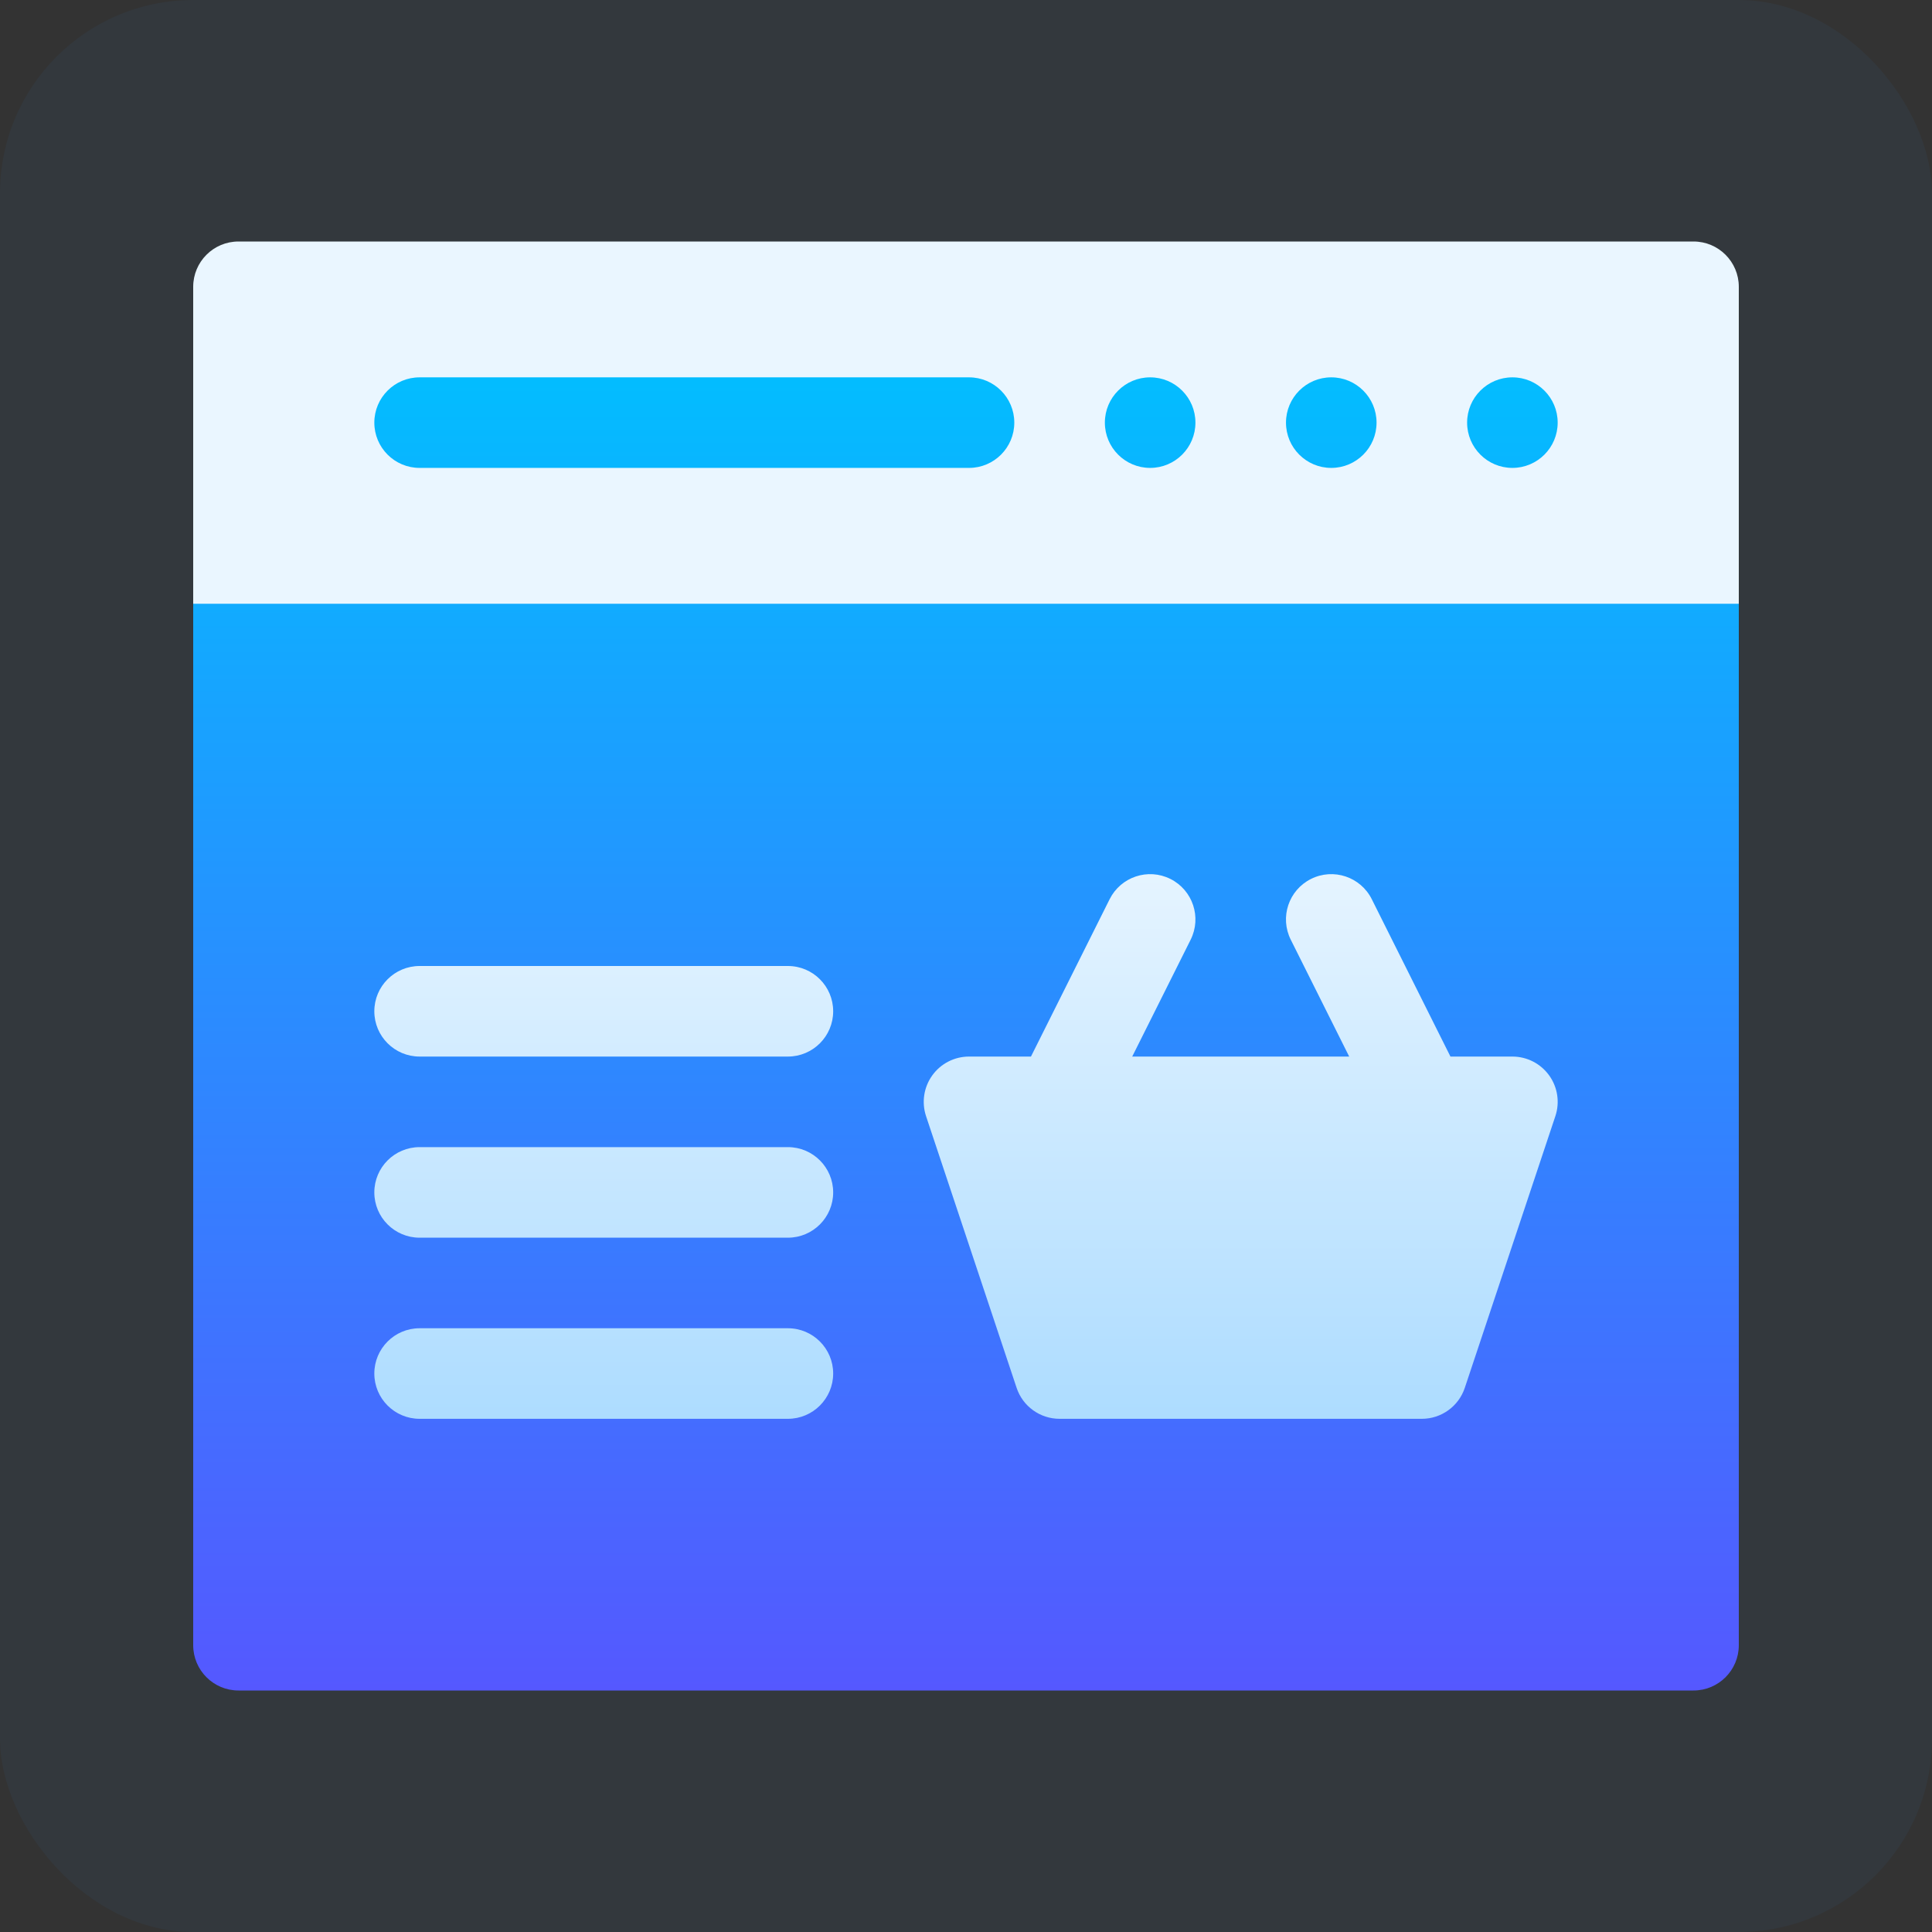
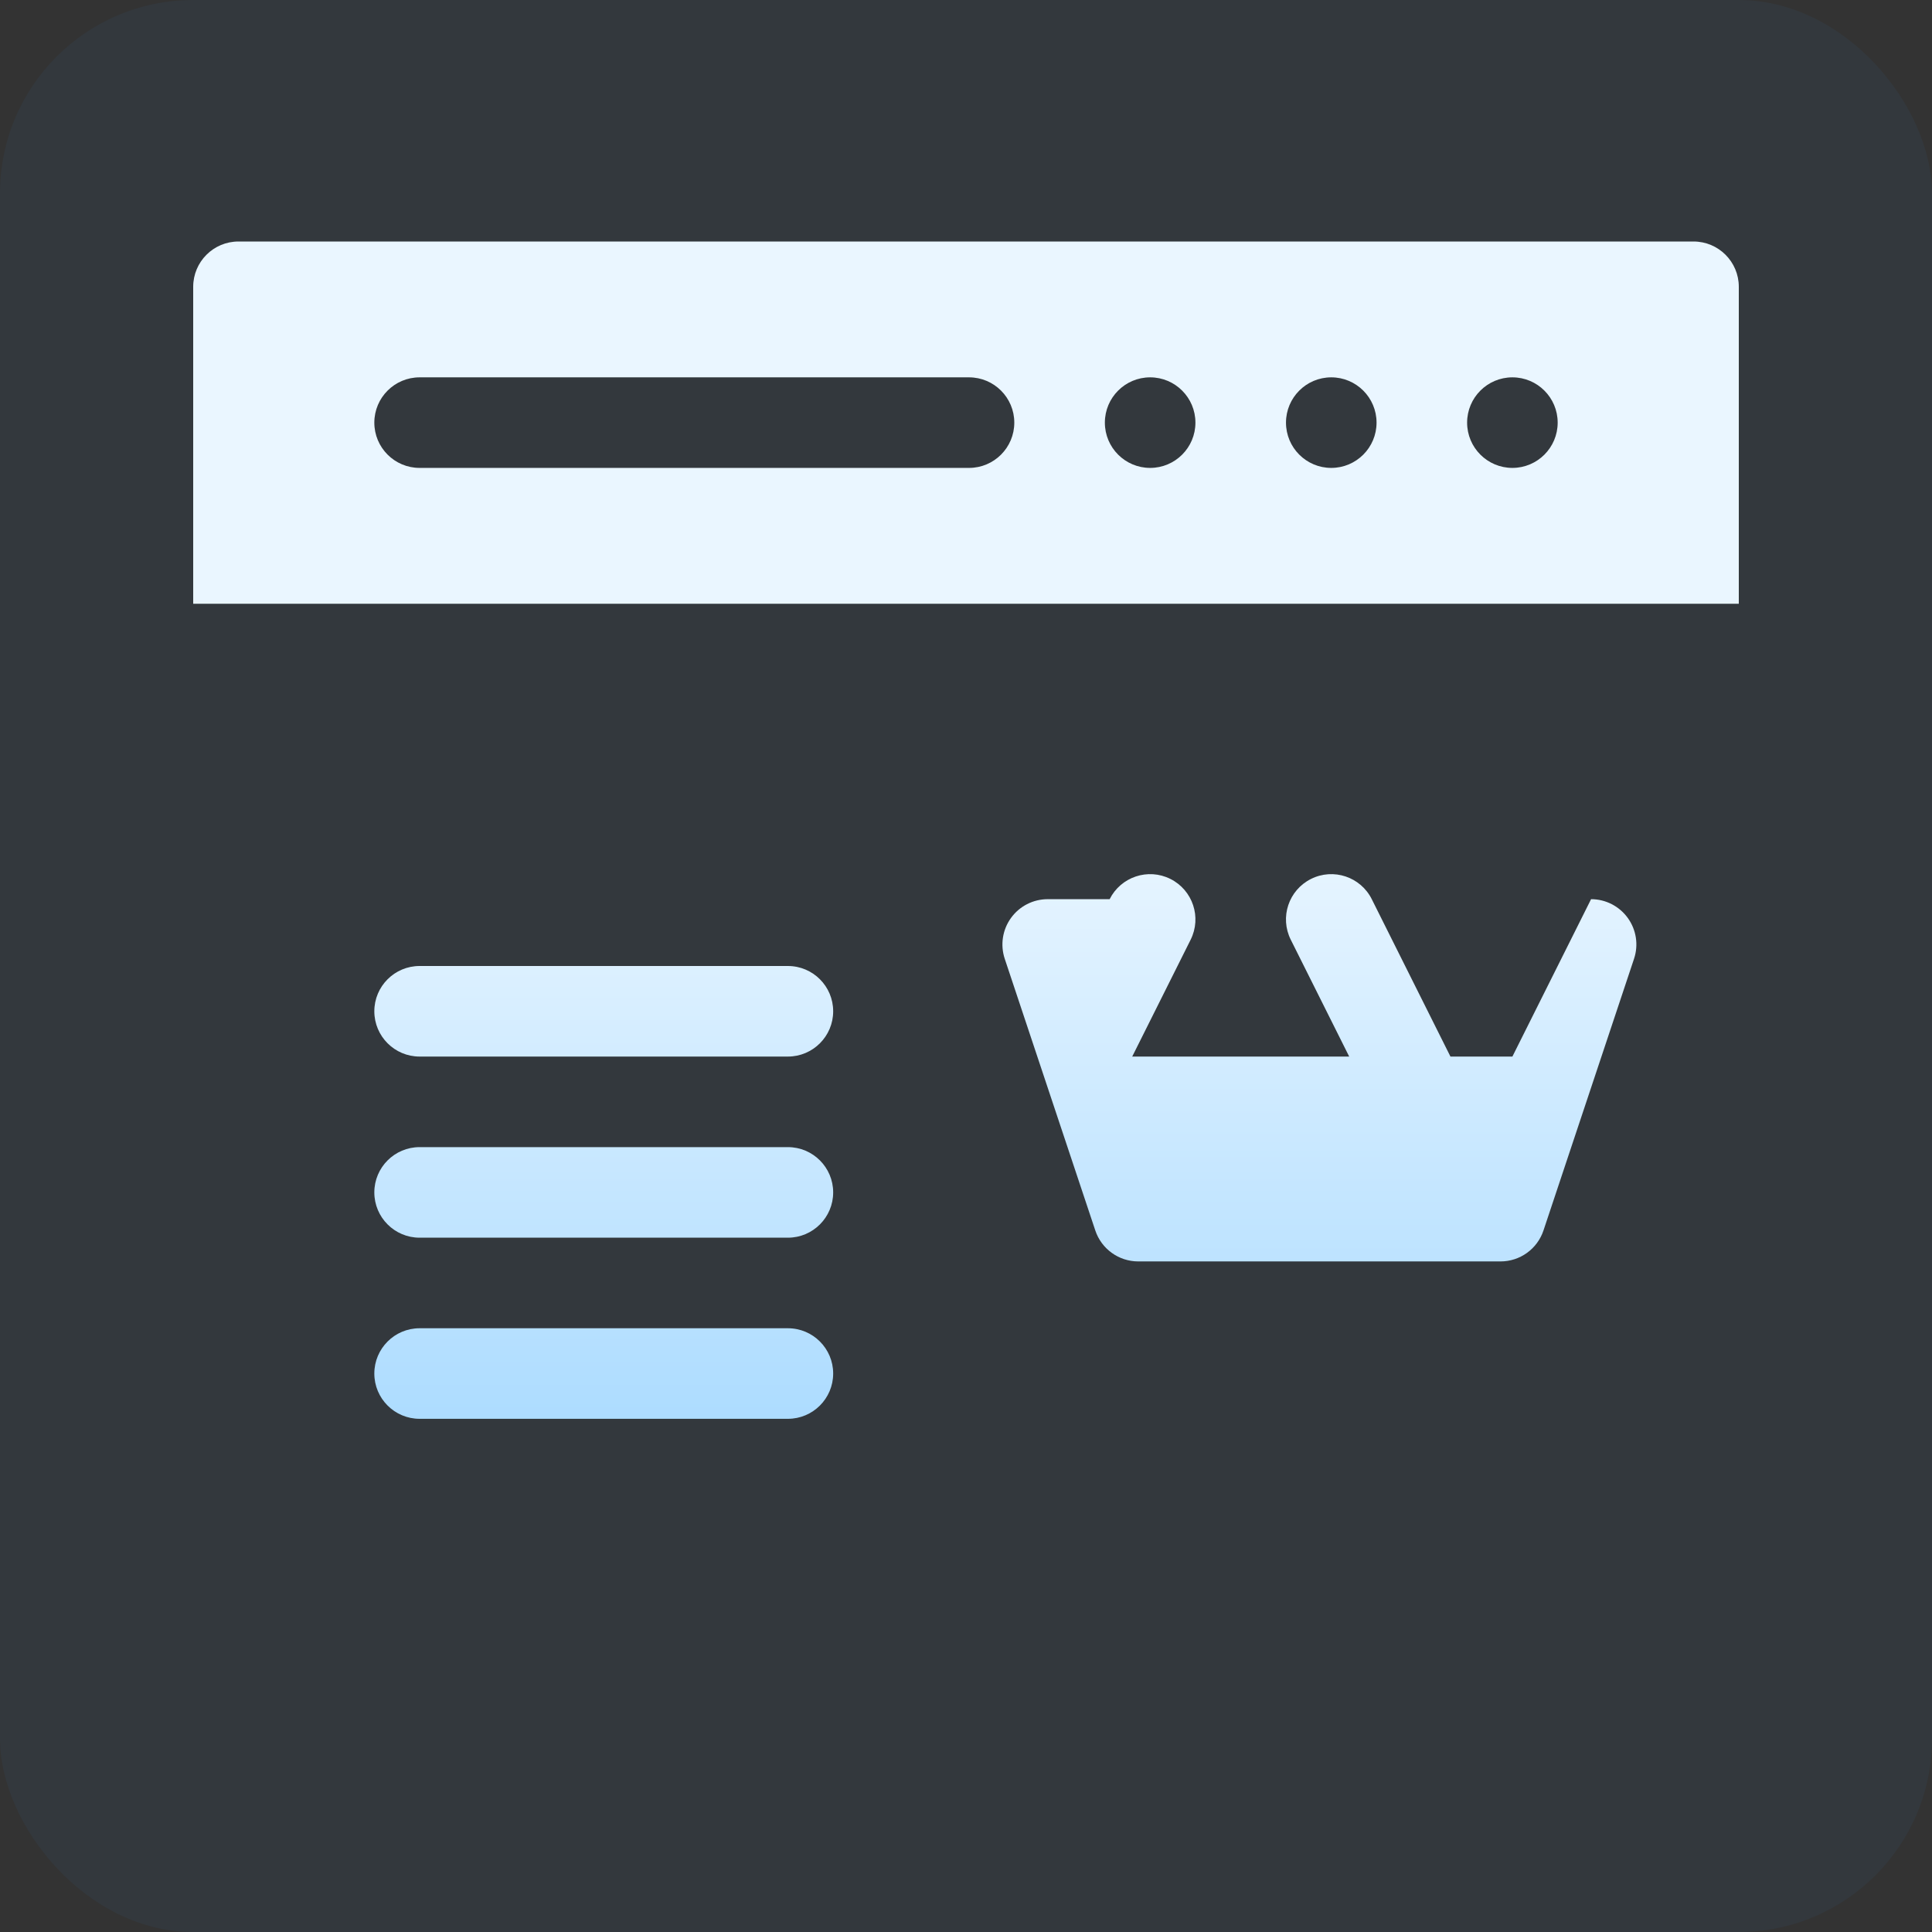
<svg xmlns="http://www.w3.org/2000/svg" width="80" height="80" fill="none">
  <rect width="100%" height="100%" fill="#333333" stroke="none" />
  <rect width="80" height="80" rx="8" fill="#2890ff" fill-opacity=".05" />
-   <path d="M69 13.75H11L8 25v43.125C8 69.16 8.84 70 9.875 70h60.25C71.16 70 72 69.16 72 68.125V25l-3-11.25z" fill="url(#A)" />
-   <path d="M62.625 43.75h-2.565l-3.258-6.517c-.463-.926-1.589-1.302-2.516-.838s-1.302 1.589-.838 2.516l2.42 4.84h-8.986l2.42-4.84c.463-.926.088-2.052-.838-2.516s-2.052-.088-2.516.838L42.69 43.75h-2.565c-.603 0-1.169.29-1.521.779s-.448 1.117-.258 1.689l3.75 11.25c.255.766.972 1.282 1.779 1.282h15c.807 0 1.523-.516 1.779-1.282l3.75-11.25c.191-.572.095-1.2-.258-1.689s-.918-.779-1.521-.779zm-30-3.75h-15.25c-1.035 0-1.875.84-1.875 1.875s.84 1.875 1.875 1.875h15.25c1.035 0 1.875-.84 1.875-1.875S33.661 40 32.625 40zm0 7.5h-15.25c-1.035 0-1.875.84-1.875 1.875s.84 1.875 1.875 1.875h15.25c1.035 0 1.875-.84 1.875-1.875s-.84-1.875-1.875-1.875zm0 7.5h-15.25c-1.035 0-1.875.84-1.875 1.875s.84 1.875 1.875 1.875h15.25c1.035 0 1.875-.84 1.875-1.875S33.661 55 32.625 55zm37.5-45H9.875C8.84 10 8 10.84 8 11.875V25h64V11.875C72 10.84 71.16 10 70.125 10zm-30 9.375h-22.75c-1.035 0-1.875-.84-1.875-1.875s.84-1.875 1.875-1.875h22.75c1.035 0 1.875.84 1.875 1.875s-.84 1.875-1.875 1.875zm7.5 0c-1.035 0-1.875-.84-1.875-1.875s.84-1.875 1.875-1.875 1.875.84 1.875 1.875-.84 1.875-1.875 1.875zm7.5 0c-1.035 0-1.875-.84-1.875-1.875s.84-1.875 1.875-1.875S57 16.465 57 17.5s-.84 1.875-1.875 1.875zm7.5 0c-1.035 0-1.875-.84-1.875-1.875s.84-1.875 1.875-1.875 1.875.84 1.875 1.875-.84 1.875-1.875 1.875z" fill="url(#B)" />
+   <path d="M62.625 43.75h-2.565l-3.258-6.517c-.463-.926-1.589-1.302-2.516-.838s-1.302 1.589-.838 2.516l2.42 4.84h-8.986l2.42-4.84c.463-.926.088-2.052-.838-2.516s-2.052-.088-2.516.838h-2.565c-.603 0-1.169.29-1.521.779s-.448 1.117-.258 1.689l3.75 11.25c.255.766.972 1.282 1.779 1.282h15c.807 0 1.523-.516 1.779-1.282l3.75-11.25c.191-.572.095-1.2-.258-1.689s-.918-.779-1.521-.779zm-30-3.75h-15.25c-1.035 0-1.875.84-1.875 1.875s.84 1.875 1.875 1.875h15.25c1.035 0 1.875-.84 1.875-1.875S33.661 40 32.625 40zm0 7.5h-15.25c-1.035 0-1.875.84-1.875 1.875s.84 1.875 1.875 1.875h15.25c1.035 0 1.875-.84 1.875-1.875s-.84-1.875-1.875-1.875zm0 7.5h-15.25c-1.035 0-1.875.84-1.875 1.875s.84 1.875 1.875 1.875h15.25c1.035 0 1.875-.84 1.875-1.875S33.661 55 32.625 55zm37.5-45H9.875C8.84 10 8 10.84 8 11.875V25h64V11.875C72 10.84 71.16 10 70.125 10zm-30 9.375h-22.75c-1.035 0-1.875-.84-1.875-1.875s.84-1.875 1.875-1.875h22.75c1.035 0 1.875.84 1.875 1.875s-.84 1.875-1.875 1.875zm7.5 0c-1.035 0-1.875-.84-1.875-1.875s.84-1.875 1.875-1.875 1.875.84 1.875 1.875-.84 1.875-1.875 1.875zm7.5 0c-1.035 0-1.875-.84-1.875-1.875s.84-1.875 1.875-1.875S57 16.465 57 17.5s-.84 1.875-1.875 1.875zm7.5 0c-1.035 0-1.875-.84-1.875-1.875s.84-1.875 1.875-1.875 1.875.84 1.875 1.875-.84 1.875-1.875 1.875z" fill="url(#B)" />
  <defs>
    <linearGradient id="A" x1="40" y1="70" x2="40" y2="13.75" gradientUnits="userSpaceOnUse">
      <stop stop-color="#5558ff" />
      <stop offset="1" stop-color="#00c0ff" />
    </linearGradient>
    <linearGradient id="B" x1="40" y1="58.75" x2="40" y2="10" gradientUnits="userSpaceOnUse">
      <stop stop-color="#addcff" />
      <stop offset=".503" stop-color="#eaf6ff" />
    </linearGradient>
  </defs>
</svg>